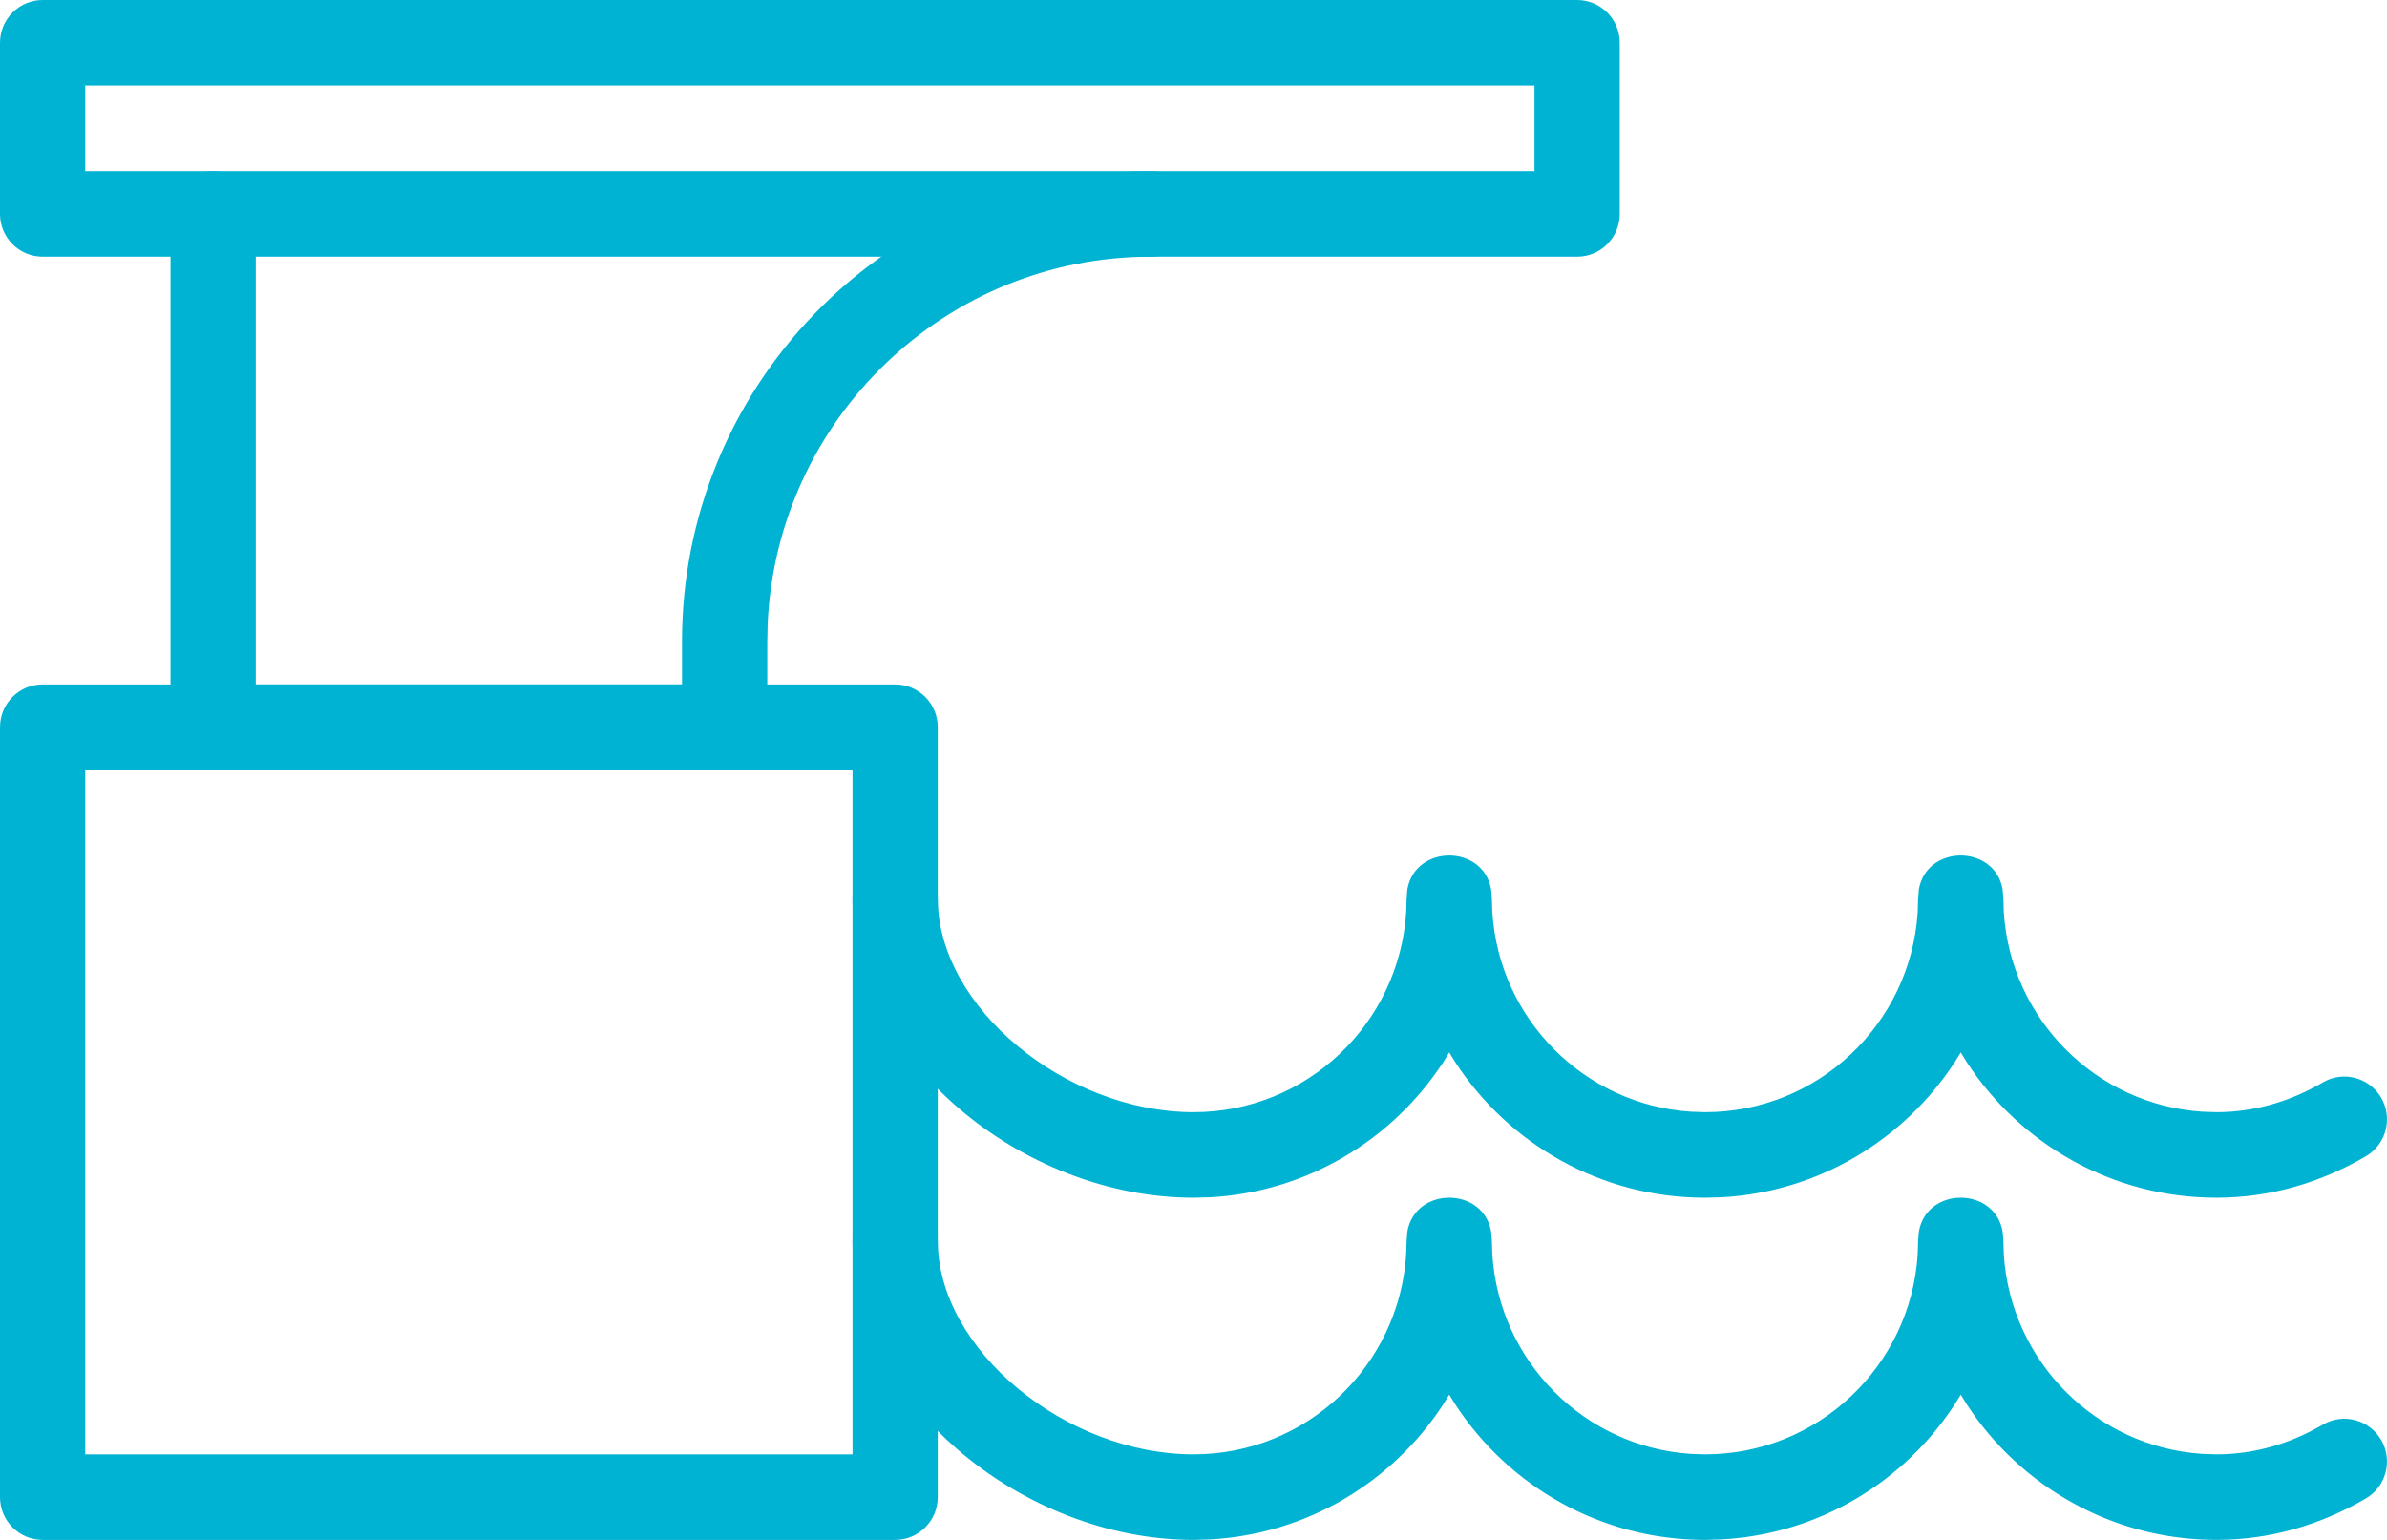
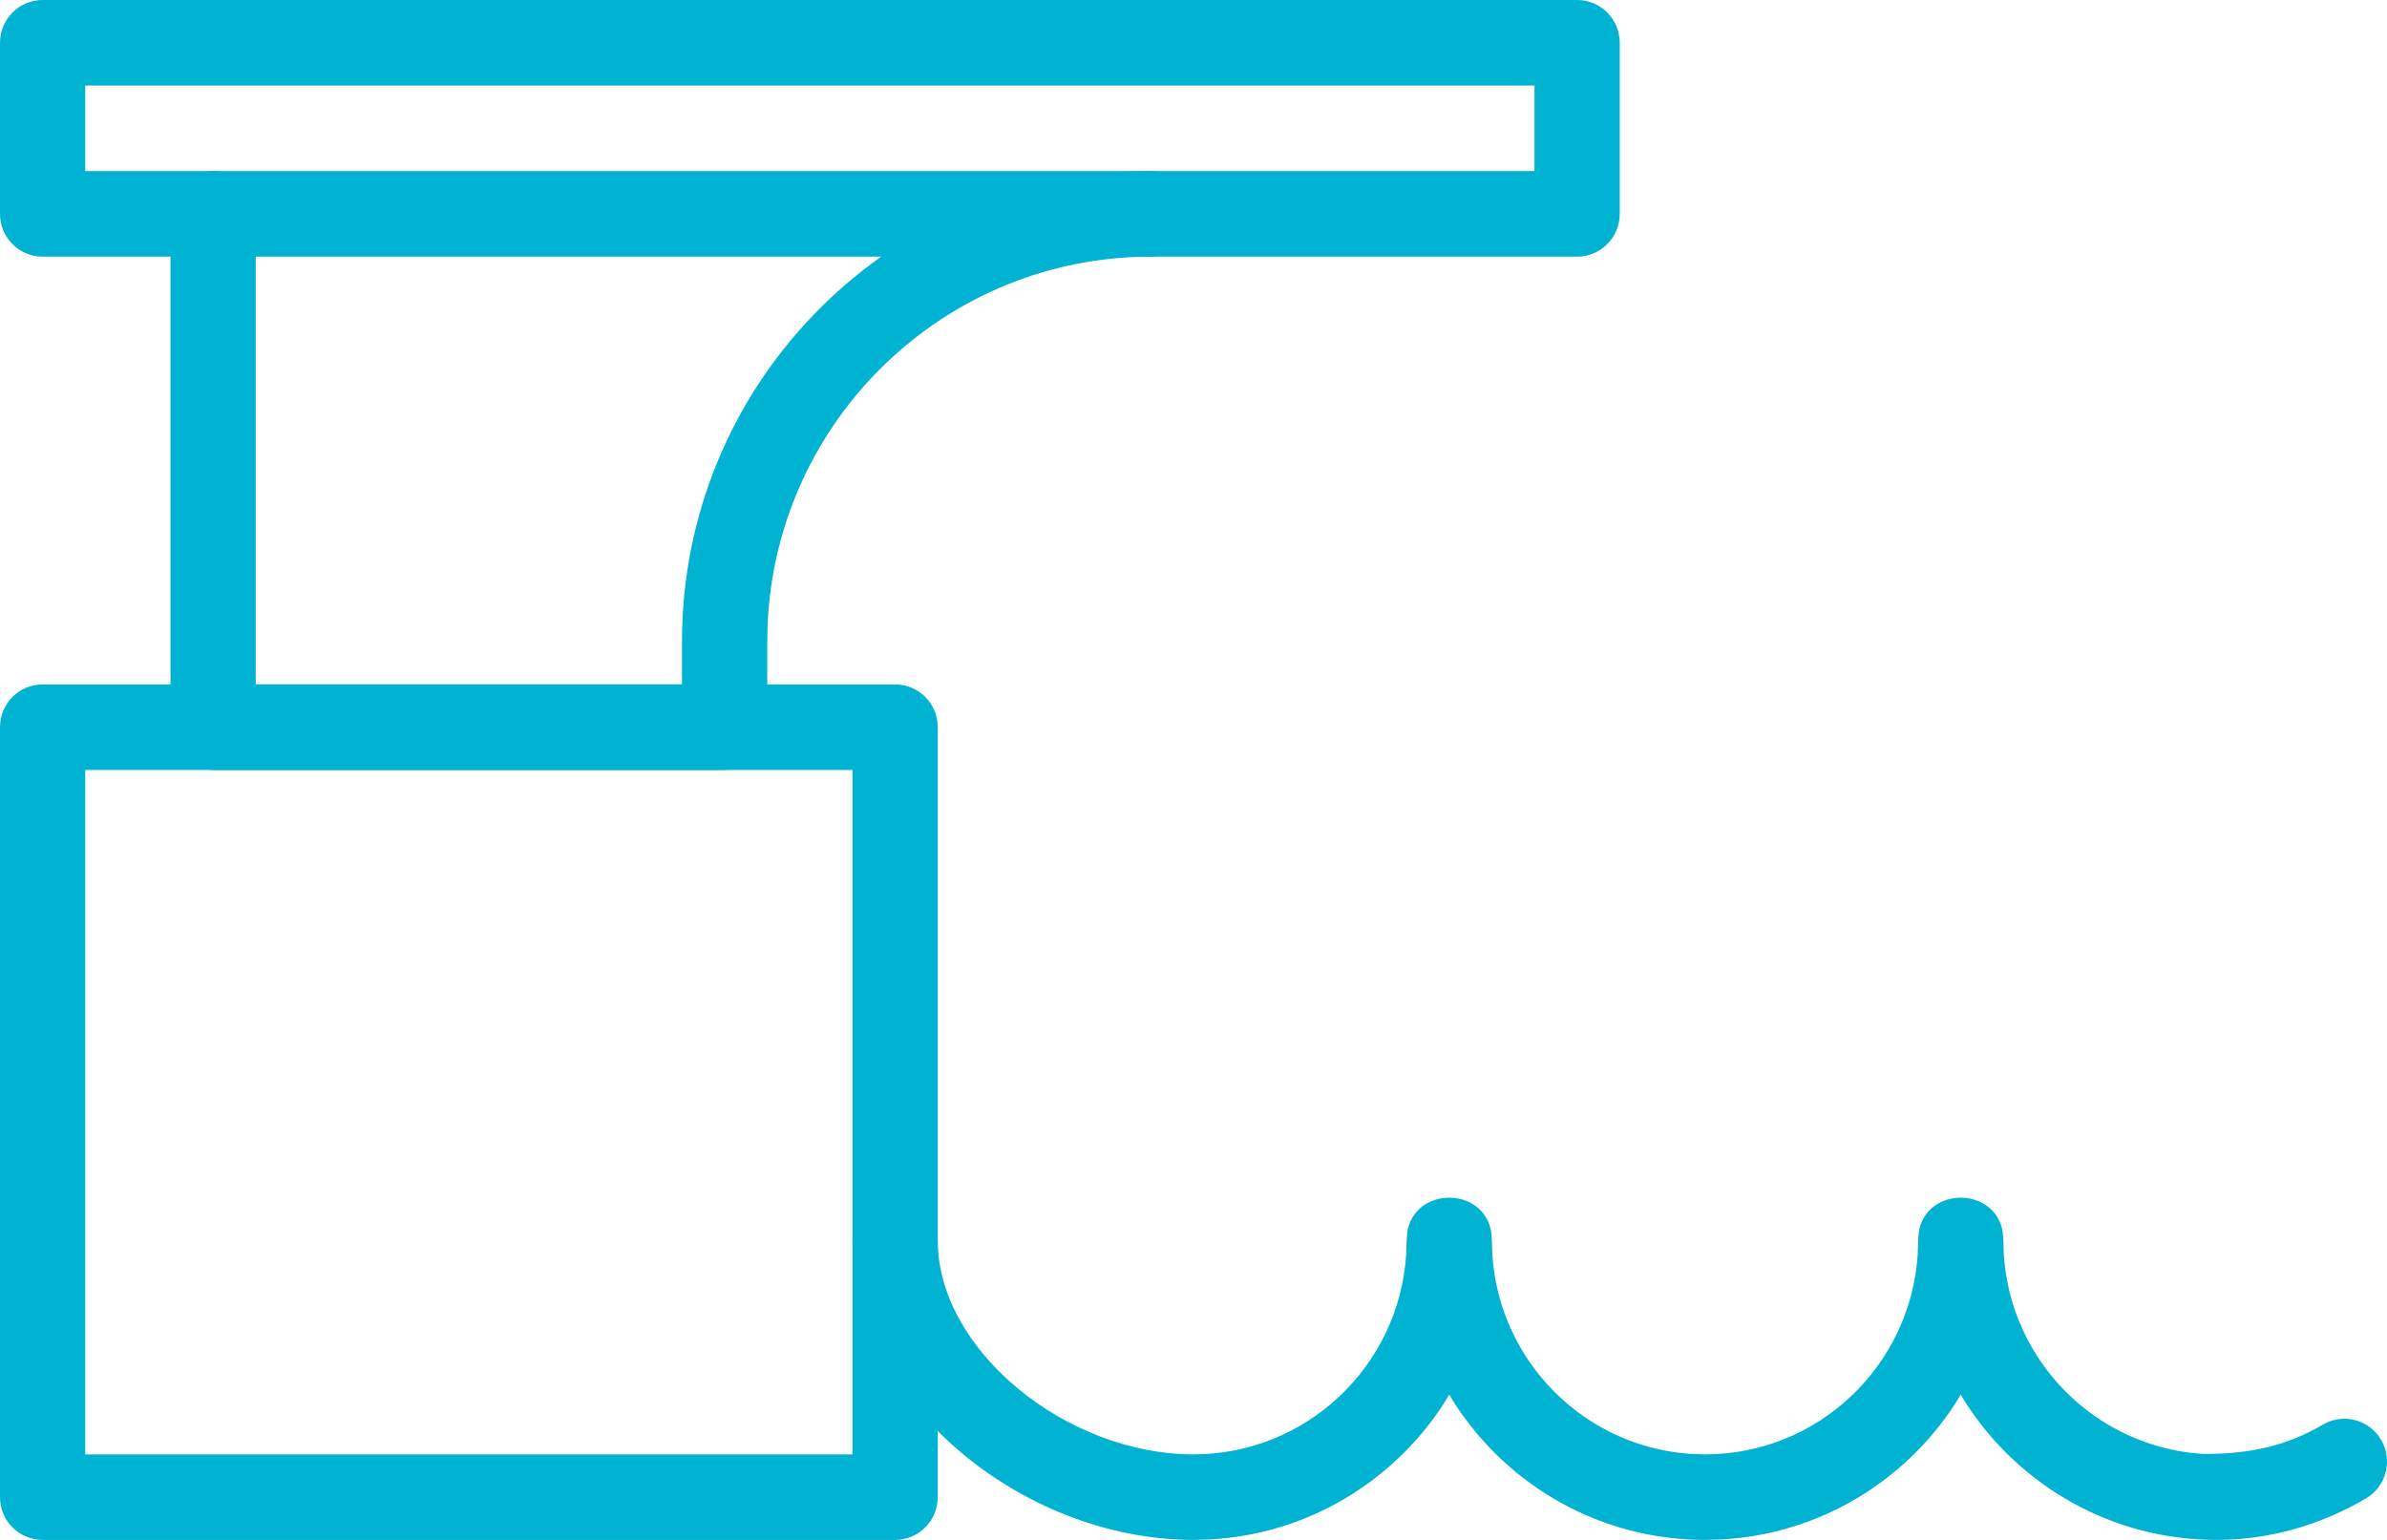
<svg xmlns="http://www.w3.org/2000/svg" width="62px" height="40px" viewBox="0 0 62 40" version="1.1">
  <title>B89CA33D-0FE3-463D-974D-9CBF7CC50A60</title>
  <desc>Created with sketchtool.</desc>
  <g id="Page-1" stroke="none" stroke-width="1" fill="none" fill-rule="evenodd">
    <g id="Cambridge-Dive-About-Us" transform="translate(-250, -3525)" fill="#00B3D2" fill-rule="nonzero">
      <g id="3m-Platform" transform="translate(250, 3525)">
        <path d="M40.964,0 L1.107,0 C0.496,0 0,0.497 0,1.111 L0,5.556 C0,6.169 0.496,6.667 1.107,6.667 L40.964,6.667 C41.576,6.667 42.071,6.169 42.071,5.556 L42.071,1.111 C42.071,0.497 41.576,0 40.964,0 Z M39.857,2.222 L39.857,4.444 L2.214,4.444 L2.214,2.222 L39.857,2.222 Z" id="Stroke-1" />
-         <path d="M49.841,23.1 C50.048,21.93 51.809,21.93 52.016,23.1 L52.036,23.333 L52.047,23.699 C52.227,26.476 54.44,28.697 57.207,28.877 L57.571,28.889 C58.537,28.889 59.474,28.62 60.335,28.116 C60.863,27.807 61.541,27.985 61.849,28.515 C62.157,29.045 61.979,29.726 61.451,30.035 C60.261,30.732 58.94,31.111 57.571,31.111 C54.86,31.111 52.475,29.714 51.09,27.599 L50.929,27.338 L50.767,27.599 C49.455,29.603 47.245,30.962 44.711,31.1 L44.286,31.111 C41.575,31.111 39.189,29.714 37.804,27.599 L37.643,27.338 L37.482,27.599 C36.17,29.603 33.959,30.962 31.425,31.1 L31,31.111 C26.553,31.111 22.143,27.514 22.143,23.333 C22.143,22.72 22.639,22.222 23.25,22.222 C23.861,22.222 24.357,22.72 24.357,23.333 C24.357,26.173 27.686,28.889 31,28.889 C33.935,28.889 36.337,26.597 36.524,23.699 L36.536,23.333 L36.555,23.1 C36.762,21.93 38.524,21.93 38.73,23.1 L38.75,23.333 L38.762,23.699 C38.941,26.476 41.154,28.697 43.922,28.877 L44.286,28.889 C47.221,28.889 49.622,26.597 49.81,23.699 L49.821,23.333 L49.841,23.1 Z" id="Stroke-3" />
-         <path d="M49.841,31.989 C50.048,30.818 51.809,30.818 52.016,31.989 L52.036,32.222 L52.047,32.588 C52.227,35.365 54.44,37.586 57.207,37.766 L57.571,37.778 C58.537,37.778 59.474,37.509 60.335,37.005 C60.863,36.695 61.541,36.874 61.849,37.404 C62.157,37.934 61.979,38.615 61.451,38.924 C60.261,39.621 58.94,40 57.571,40 C54.86,40 52.475,38.603 51.09,36.488 L50.929,36.227 L50.767,36.488 C49.455,38.492 47.245,39.851 44.711,39.988 L44.286,40 C41.575,40 39.189,38.603 37.804,36.488 L37.643,36.227 L37.482,36.488 C36.17,38.492 33.959,39.851 31.425,39.988 L31,40 C26.553,40 22.143,36.402 22.143,32.222 C22.143,31.609 22.639,31.111 23.25,31.111 C23.861,31.111 24.357,31.609 24.357,32.222 C24.357,35.062 27.686,37.778 31,37.778 C33.935,37.778 36.337,35.486 36.524,32.588 L36.536,32.222 L36.555,31.989 C36.762,30.818 38.524,30.818 38.73,31.989 L38.75,32.222 L38.762,32.588 C38.941,35.365 41.154,37.586 43.922,37.766 L44.286,37.778 C47.221,37.778 49.622,35.486 49.81,32.588 L49.821,32.222 L49.841,31.989 Z" id="Stroke-4" />
+         <path d="M49.841,31.989 C50.048,30.818 51.809,30.818 52.016,31.989 L52.036,32.222 L52.047,32.588 C52.227,35.365 54.44,37.586 57.207,37.766 C58.537,37.778 59.474,37.509 60.335,37.005 C60.863,36.695 61.541,36.874 61.849,37.404 C62.157,37.934 61.979,38.615 61.451,38.924 C60.261,39.621 58.94,40 57.571,40 C54.86,40 52.475,38.603 51.09,36.488 L50.929,36.227 L50.767,36.488 C49.455,38.492 47.245,39.851 44.711,39.988 L44.286,40 C41.575,40 39.189,38.603 37.804,36.488 L37.643,36.227 L37.482,36.488 C36.17,38.492 33.959,39.851 31.425,39.988 L31,40 C26.553,40 22.143,36.402 22.143,32.222 C22.143,31.609 22.639,31.111 23.25,31.111 C23.861,31.111 24.357,31.609 24.357,32.222 C24.357,35.062 27.686,37.778 31,37.778 C33.935,37.778 36.337,35.486 36.524,32.588 L36.536,32.222 L36.555,31.989 C36.762,30.818 38.524,30.818 38.73,31.989 L38.75,32.222 L38.762,32.588 C38.941,35.365 41.154,37.586 43.922,37.766 L44.286,37.778 C47.221,37.778 49.622,35.486 49.81,32.588 L49.821,32.222 L49.841,31.989 Z" id="Stroke-4" />
        <path d="M29.893,4.444 C30.504,4.444 31,4.942 31,5.556 C31,6.169 30.504,6.667 29.893,6.667 C24.548,6.667 20.184,10.893 19.939,16.196 L19.929,16.667 L19.929,18.889 C19.929,19.434 19.537,19.888 19.02,19.982 L18.821,20 L5.536,20 C4.992,20 4.54,19.607 4.446,19.089 L4.429,18.889 L4.429,5.556 C4.429,4.942 4.924,4.444 5.536,4.444 C6.079,4.444 6.531,4.838 6.625,5.356 L6.643,5.556 L6.643,17.778 L17.714,17.778 L17.714,16.667 C17.714,10.082 22.905,4.712 29.403,4.454 L29.893,4.444 Z" id="Stroke-5" />
        <path d="M23.25,17.778 L1.107,17.778 C0.496,17.778 0,18.275 0,18.889 L0,38.889 C0,39.503 0.496,40 1.107,40 L23.25,40 C23.861,40 24.357,39.503 24.357,38.889 L24.357,18.889 C24.357,18.275 23.861,17.778 23.25,17.778 Z M22.143,20 L22.143,37.778 L2.214,37.778 L2.214,20 L22.143,20 Z" id="Stroke-6" />
      </g>
    </g>
  </g>
</svg>